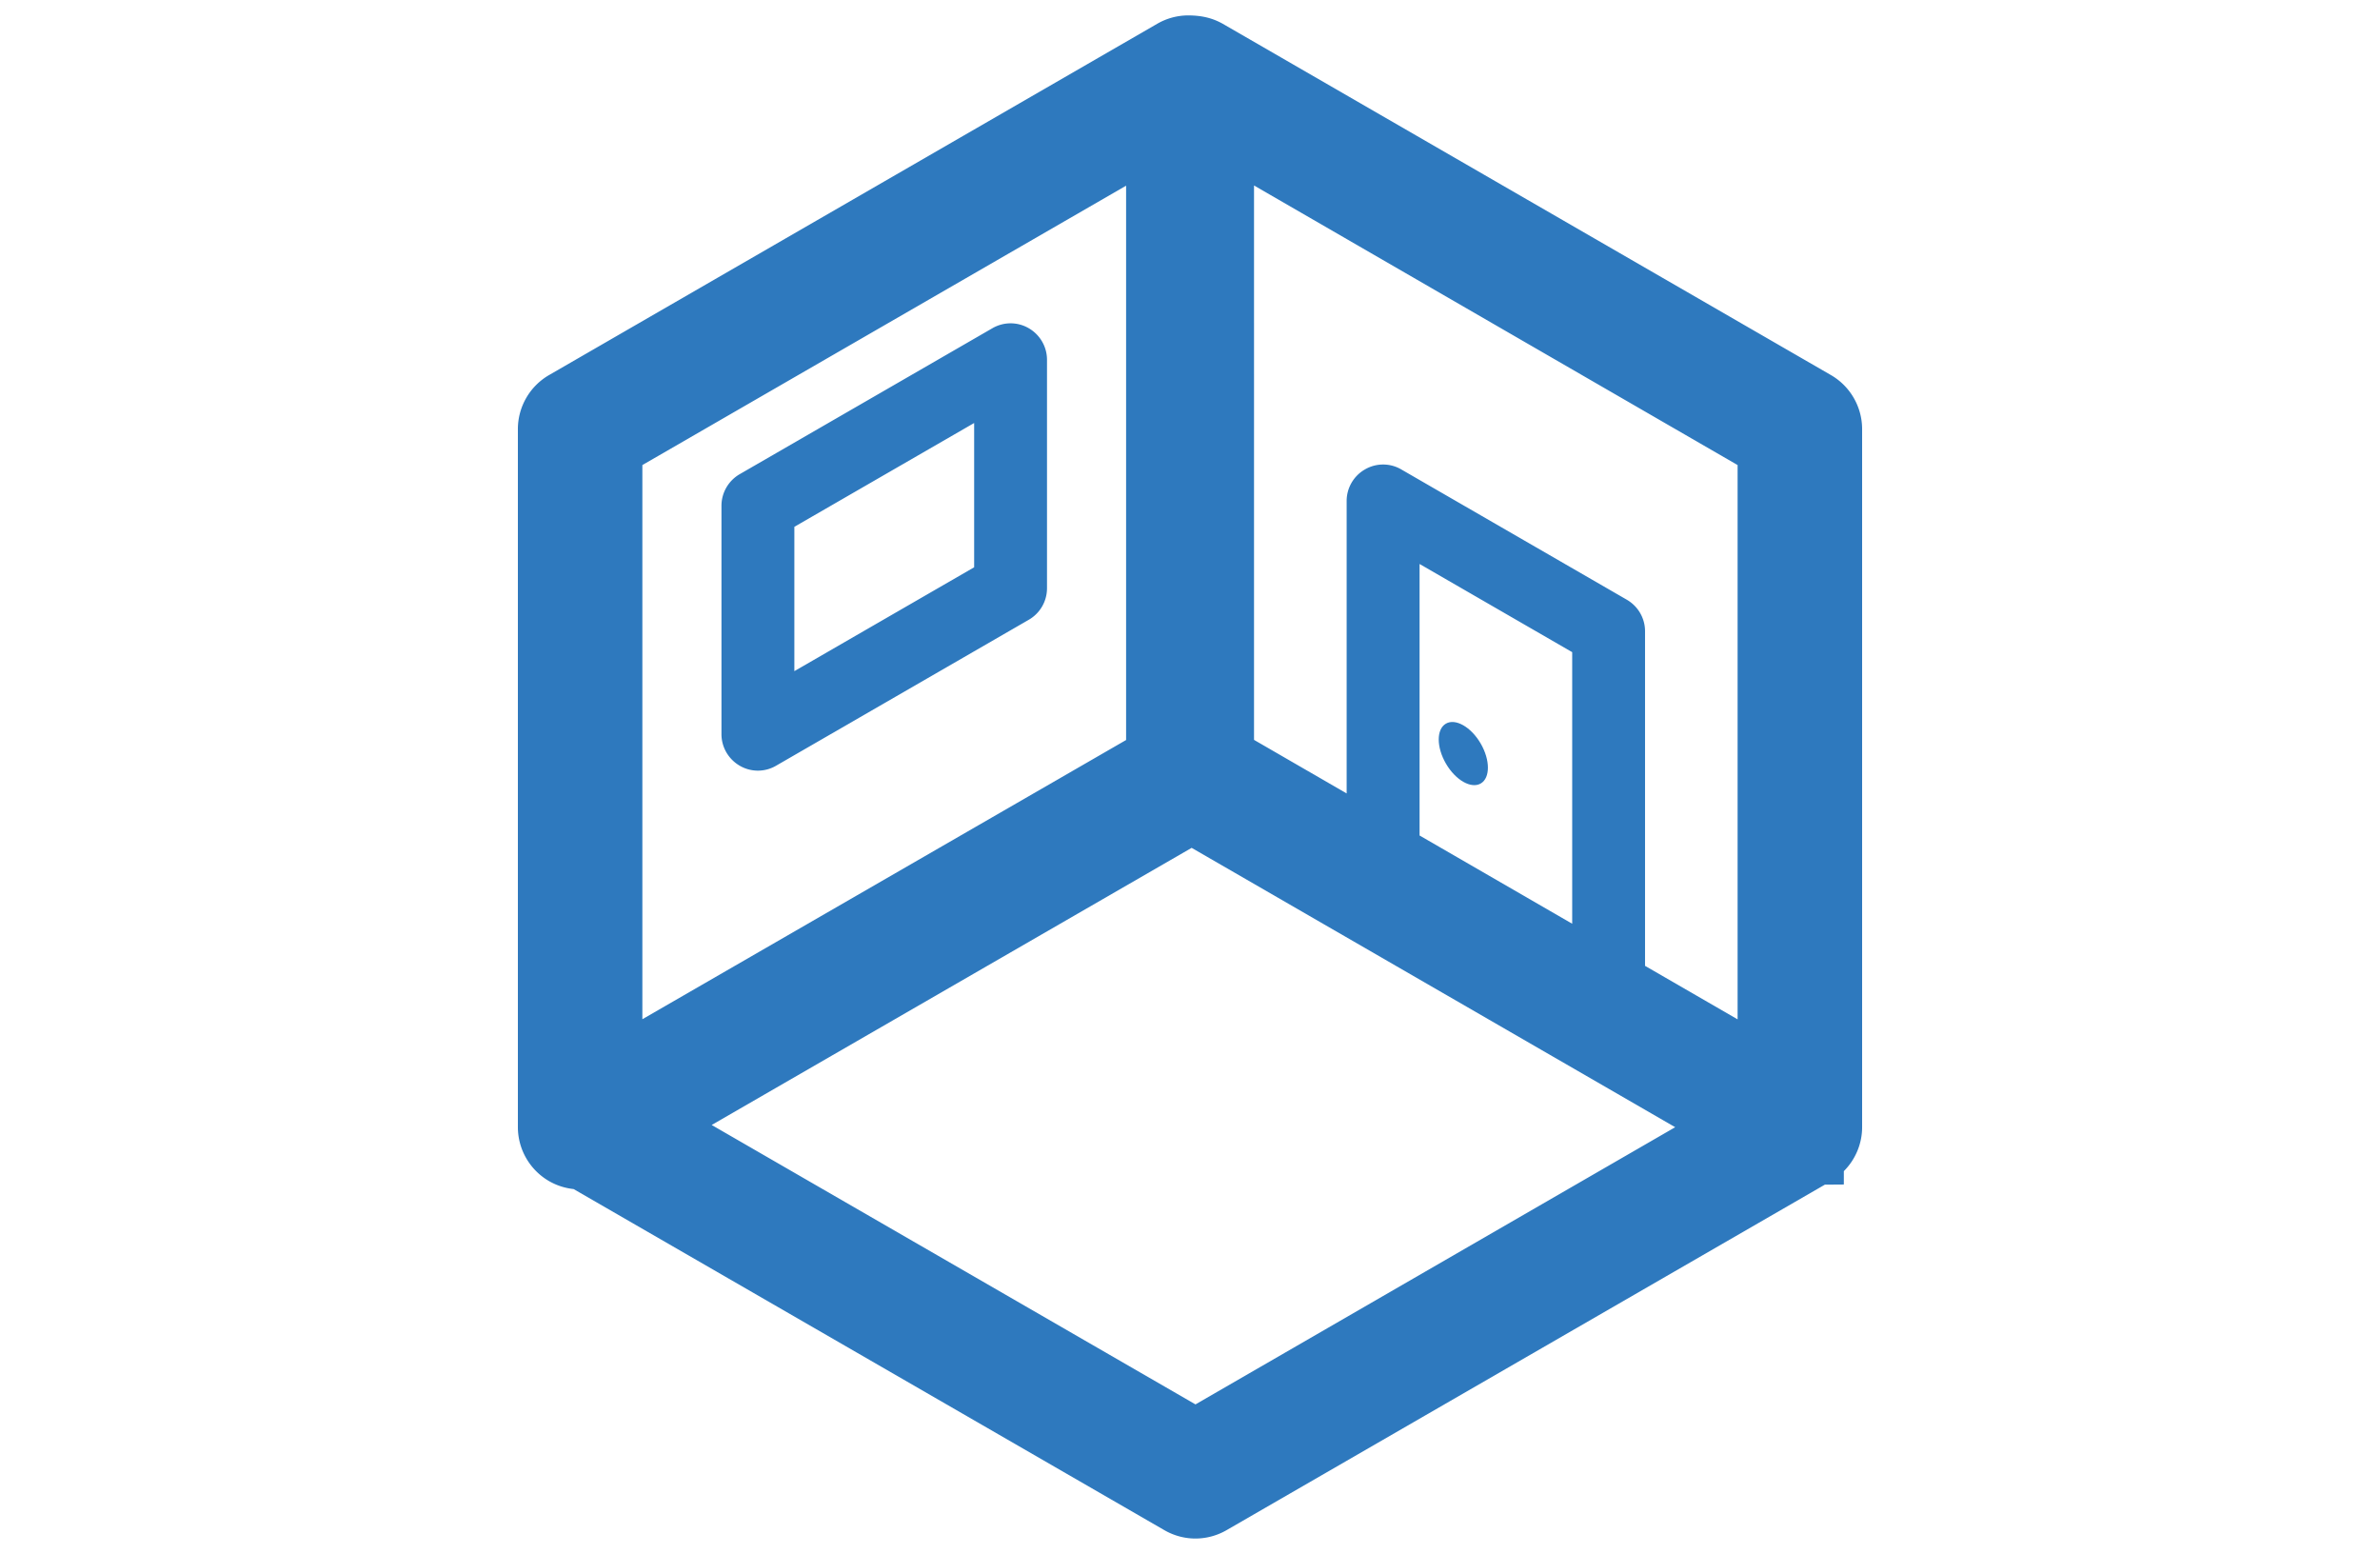
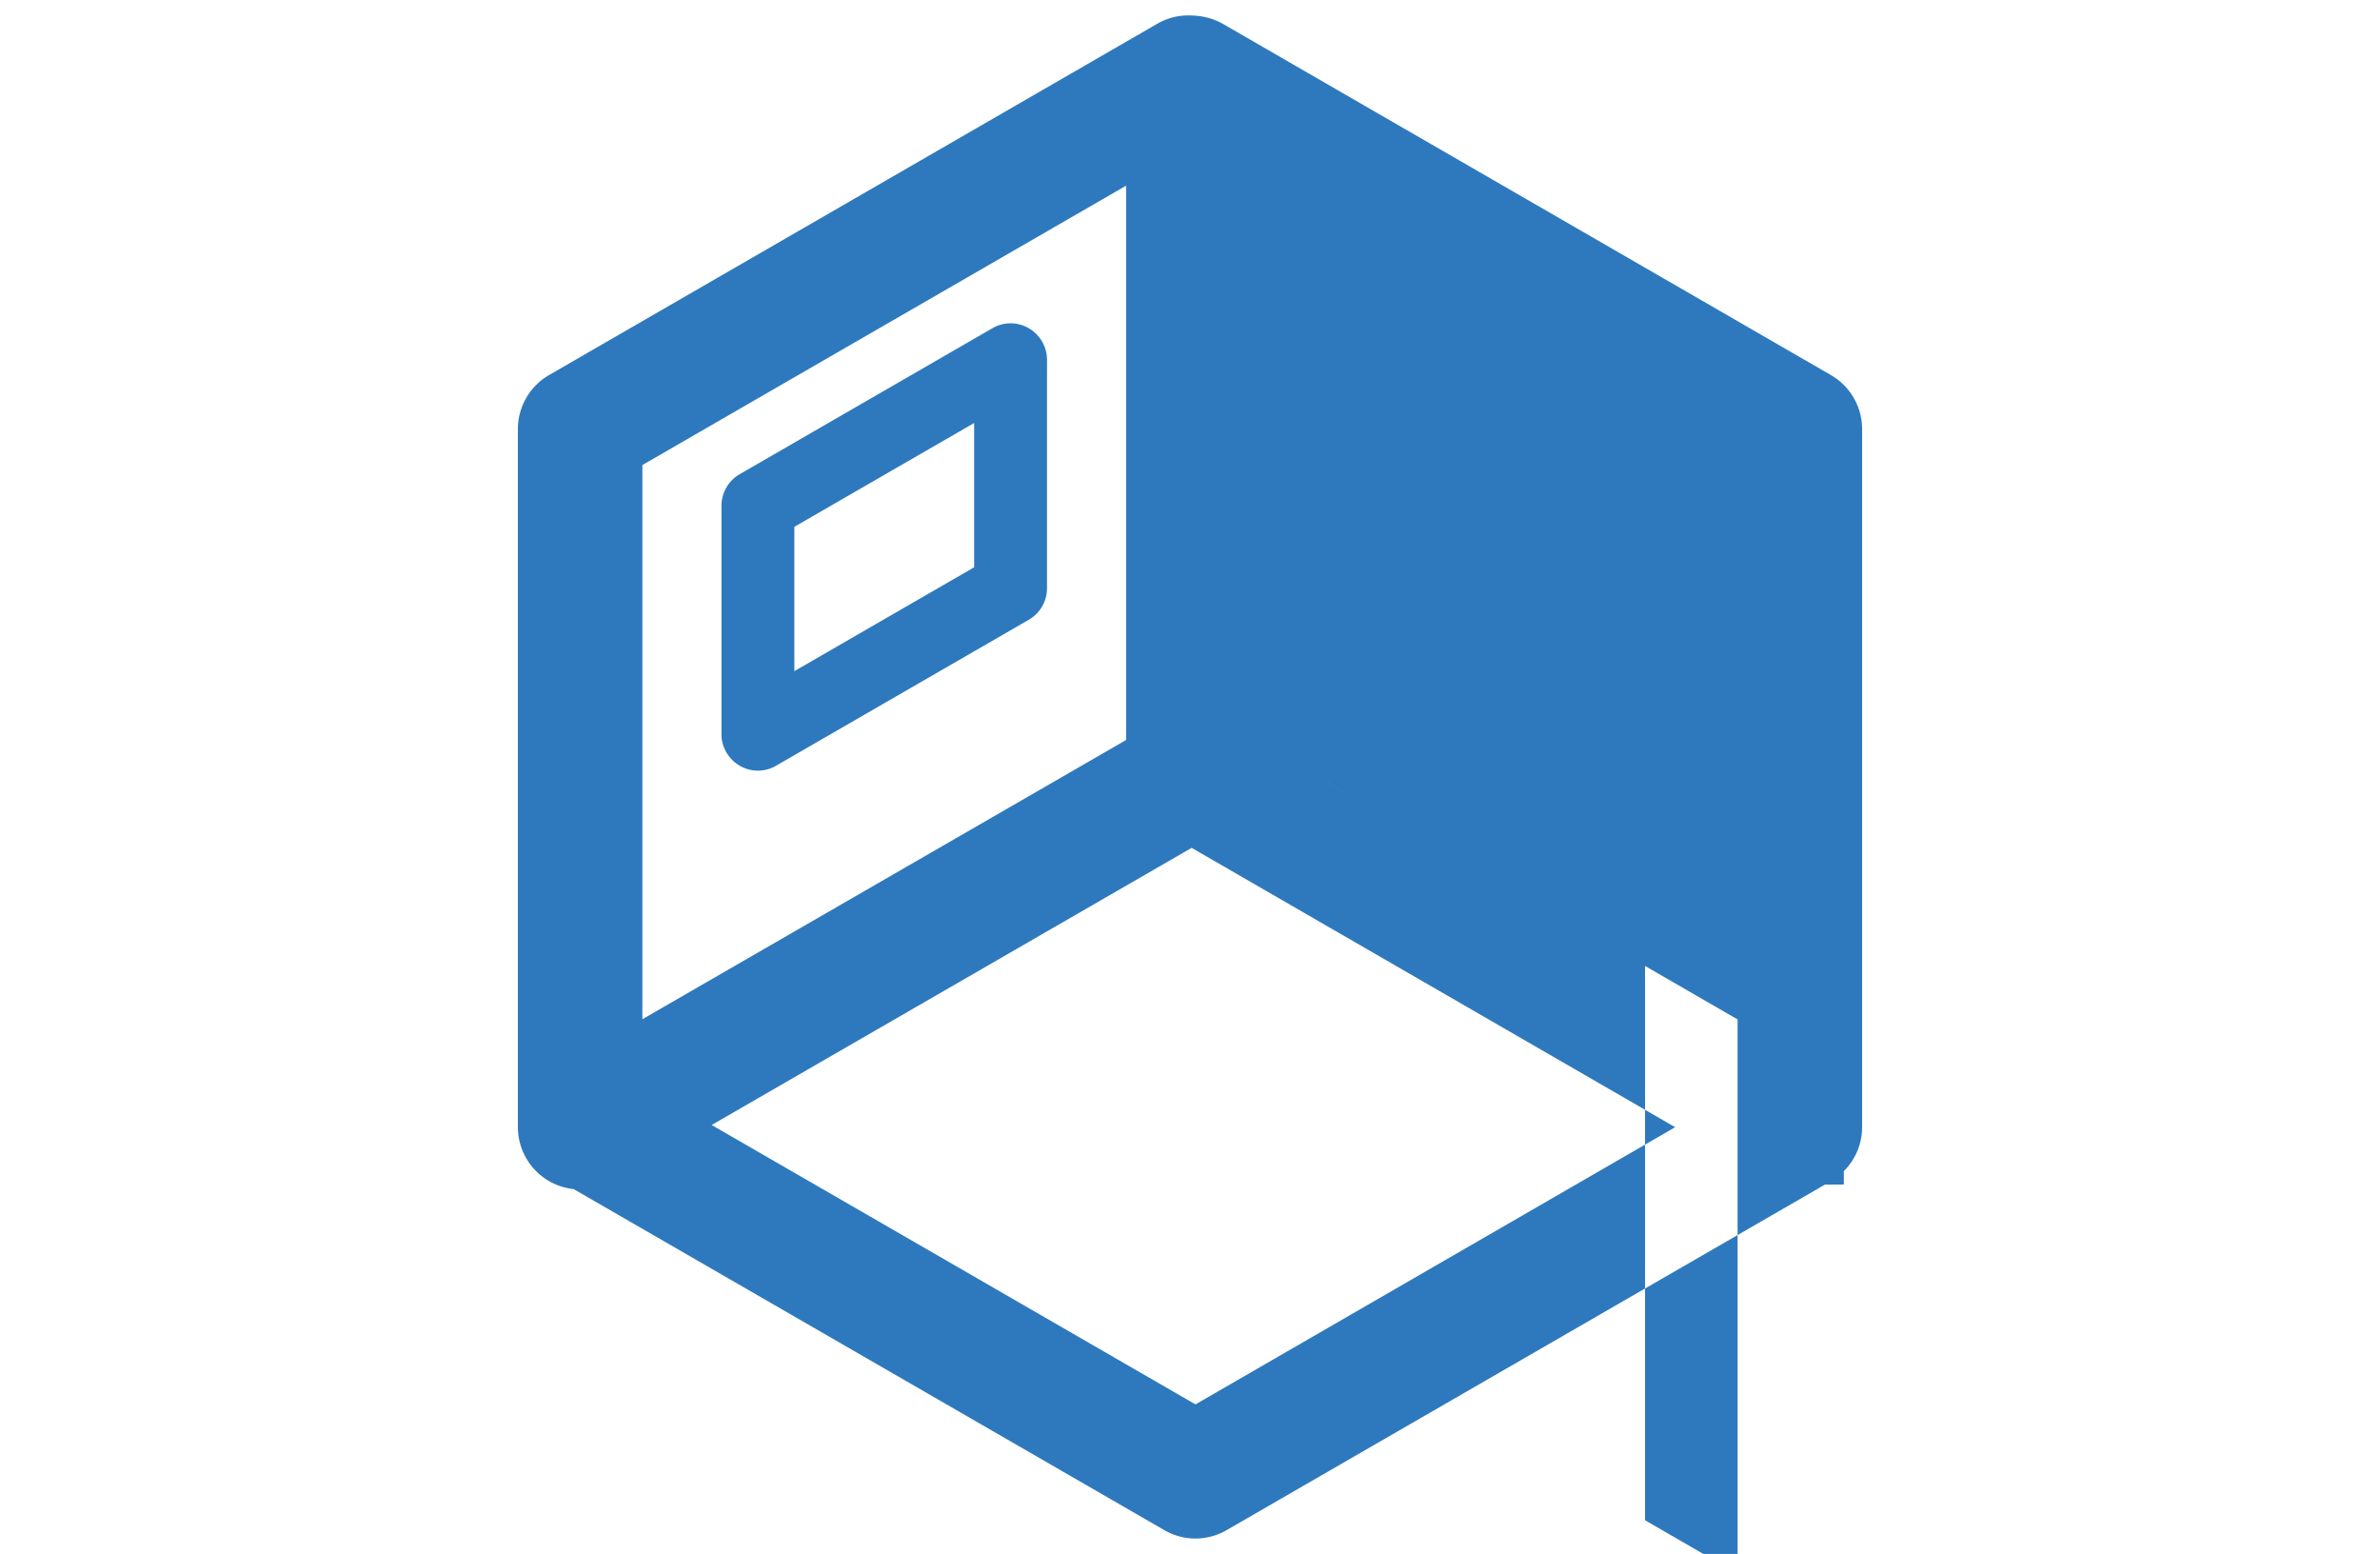
<svg xmlns="http://www.w3.org/2000/svg" width="72" height="47" fill="#2e79be">
-   <path d="M55.391 11.345L36.98.713c-.296-.163-.615-.246-1.035-.247a1.88 1.88 0 0 0-.938.254l-18.4 10.626a1.89 1.89 0 0 0-.94 1.629v21.118a1.89 1.89 0 0 0 .941 1.629c.226.13.474.212.745.242l17.872 10.317c.288.166.613.253.941.253a1.89 1.89 0 0 0 .941-.254l18.1-10.45.573-.004v-.404c.349-.349.553-.827.553-1.329V12.975a1.89 1.89 0 0 0-.942-1.63zm-4.713 22.748l-14.512 8.384-14.636-8.451 14.52-8.382 14.628 8.449zM34.067 5.616v16.766l-14.634 8.445V14.066l14.634-8.45zm13.495 22.323l-4.617-2.669v-8.212l4.617 2.667v8.214zm1.653-9.8l-6.822-3.94a1.09 1.09 0 0 0-1.102 0 1.1 1.1 0 0 0-.552.954v8.845l-2.802-1.62V5.61l14.629 8.456v16.765l-2.8-1.618V19.092c.001-.391-.21-.755-.551-.953zm-26.838 5.02a1.09 1.09 0 0 0 1.102 0l7.644-4.414a1.1 1.1 0 0 0 .551-.953v-6.911c0-.391-.209-.754-.551-.953s-.761-.198-1.102 0l-7.644 4.414c-.341.198-.551.563-.551.954v6.911c0 .39.21.753.551.952zm1.654-7.225l5.439-3.14v4.364l-5.439 3.141v-4.365z" />
-   <ellipse transform="matrix(.504 .864 -.864 .504 41.625 -26.957)" cx="44.293" cy="22.778" rx="1.047" ry=".607" />
+   <path d="M55.391 11.345L36.98.713c-.296-.163-.615-.246-1.035-.247a1.88 1.88 0 0 0-.938.254l-18.4 10.626a1.89 1.89 0 0 0-.94 1.629v21.118a1.89 1.89 0 0 0 .941 1.629c.226.13.474.212.745.242l17.872 10.317c.288.166.613.253.941.253a1.89 1.89 0 0 0 .941-.254l18.1-10.45.573-.004v-.404c.349-.349.553-.827.553-1.329V12.975a1.89 1.89 0 0 0-.942-1.63zm-4.713 22.748l-14.512 8.384-14.636-8.451 14.52-8.382 14.628 8.449zM34.067 5.616v16.766l-14.634 8.445V14.066l14.634-8.45zm13.495 22.323l-4.617-2.669v-8.212l4.617 2.667v8.214zm1.653-9.8l-6.822-3.94a1.09 1.09 0 0 0-1.102 0 1.1 1.1 0 0 0-.552.954v8.845l-2.802-1.62l14.629 8.456v16.765l-2.8-1.618V19.092c.001-.391-.21-.755-.551-.953zm-26.838 5.02a1.09 1.09 0 0 0 1.102 0l7.644-4.414a1.1 1.1 0 0 0 .551-.953v-6.911c0-.391-.209-.754-.551-.953s-.761-.198-1.102 0l-7.644 4.414c-.341.198-.551.563-.551.954v6.911c0 .39.21.753.551.952zm1.654-7.225l5.439-3.14v4.364l-5.439 3.141v-4.365z" />
</svg>